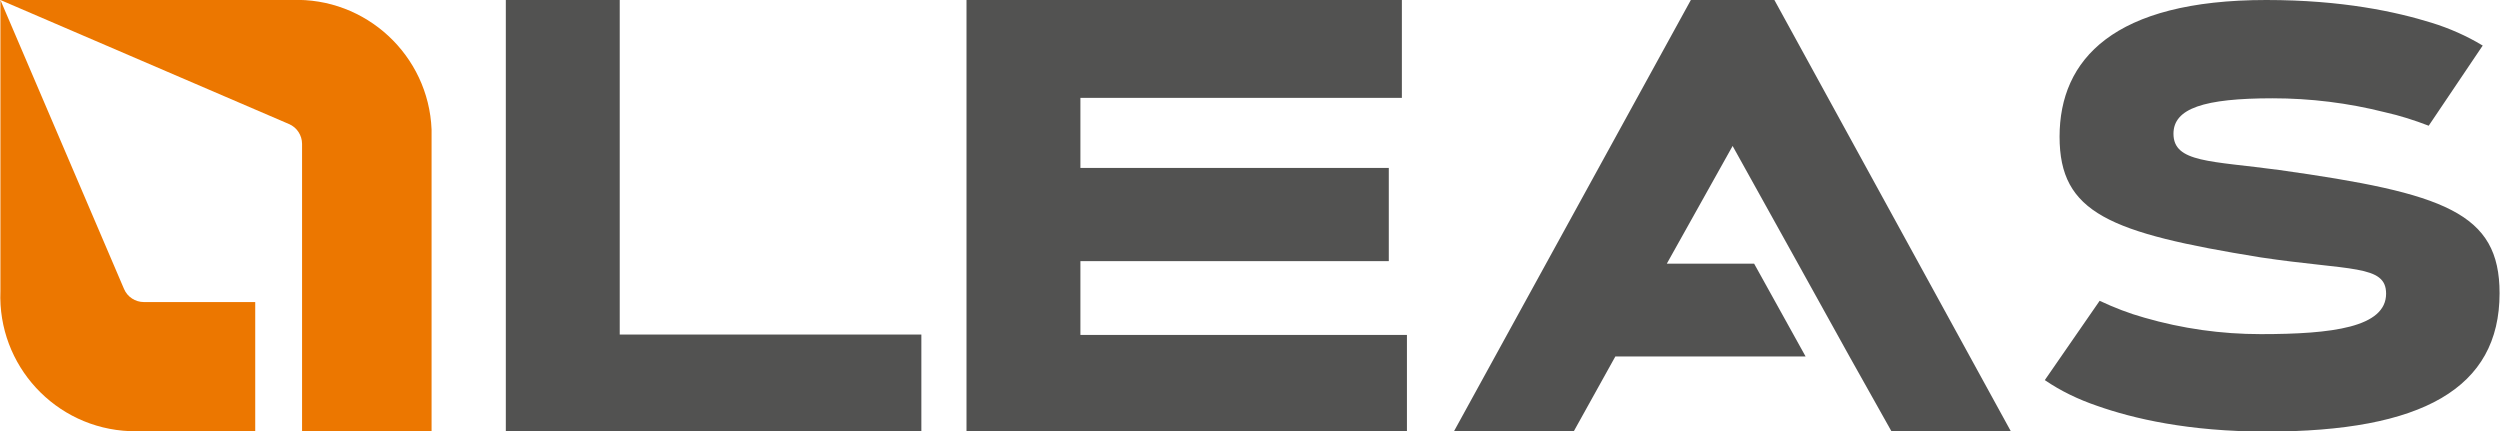
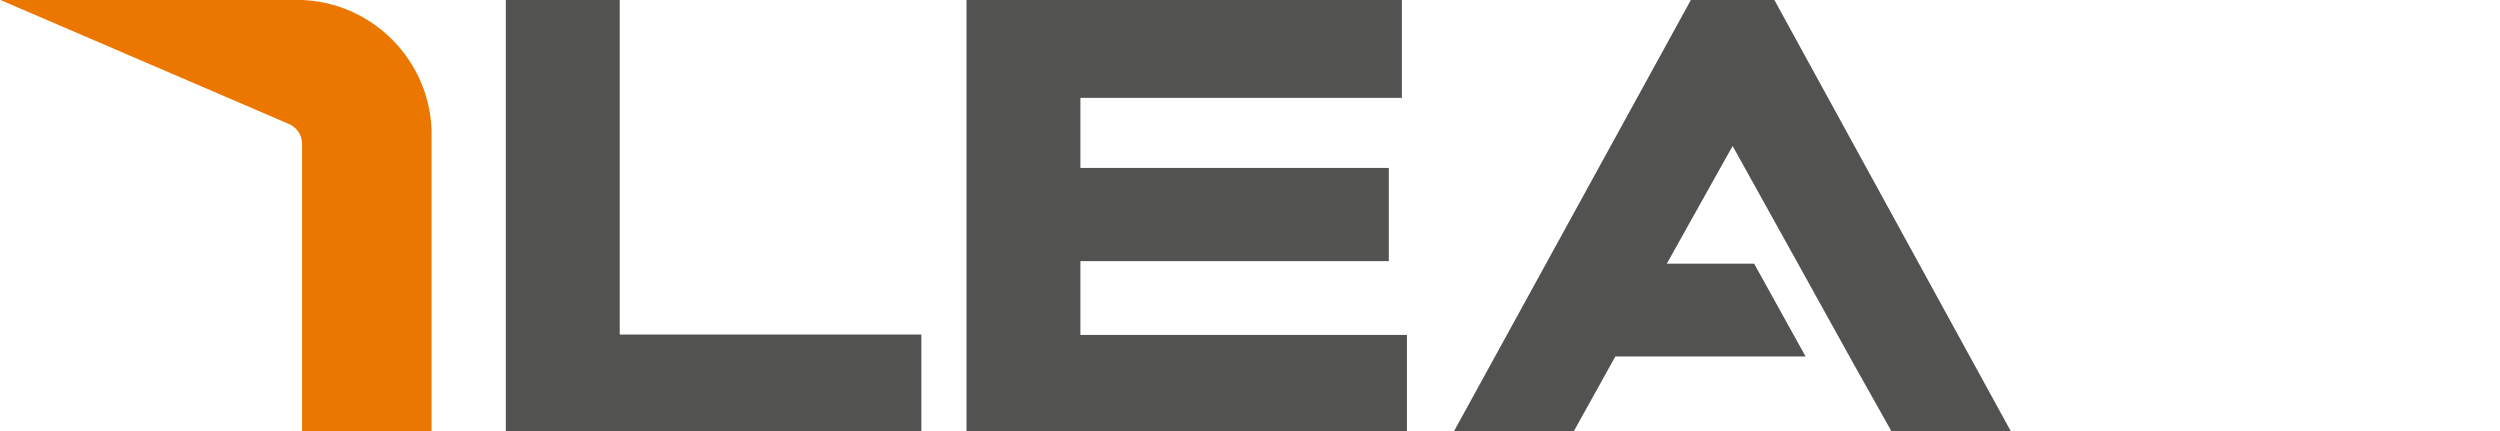
<svg xmlns="http://www.w3.org/2000/svg" id="Livello_1" x="0px" y="0px" viewBox="0 0 592.6 102.2" style="enable-background:new 0 0 592.6 102.2;" xml:space="preserve">
  <style type="text/css">
	.st0{fill:#525251;}
	.st1{fill:#EC7700;}
</style>
  <path class="st0" d="M146.9,79.3h71.5v23.2h-98.5V0h27V79.3z" />
  <path class="st0" d="M329.2,39.8v22.1h-73.1v17.5h77.4v23.2H229.1V0h103.2v23.2h-76.2v16.6H329.2z" />
-   <path class="st0" d="M575.7,29.8c-3.4-1.3-6.8-2.4-10.4-3.2c-8.7-2.2-17.6-3.3-26.6-3.3c-16.3,0-23.5,2.4-23.5,8.4  c0,6.9,8.9,6.4,25.1,8.6c39.2,5.5,52.2,10.1,52.2,29.2c0,22.6-18.4,32.8-55.3,32.8c-18.5,0-31.6-3.1-40.1-6.1  c-4.4-1.5-8.6-3.5-12.4-6.1l13-18.8c3.4,1.6,7,3,10.6,4c9,2.6,18.2,3.9,27.6,3.9c16.9,0,29.7-1.6,29.7-9.6c0-6.9-8.5-5.4-29.8-8.6  c-35.8-5.8-47.6-10.5-47.6-28.6c0-18.3,12.8-32.4,49-32.4c18.1,0,30.8,2.8,39.2,5.4c4.2,1.3,8.3,3.1,12.1,5.4L575.7,29.8z" />
-   <path class="st1" d="M60.5,102.2V71.6H34.1c-2,0-3.9-1.2-4.7-3.1L0.1,0v69c-0.7,17.6,13,32.5,30.7,33.2H60.5z" />
  <path class="st1" d="M102.3,30.7v71.5H71.6V34.1c0-2-1.2-3.9-3.1-4.7L0.1,0h69C86.7-0.7,101.6,13.1,102.3,30.7  C102.3,30.7,102.3,30.7,102.3,30.7z" />
  <polygon class="st0" points="420.6,0 400.8,0 344.5,102.5 372.9,102.5 382.9,84.5 428,84.5 415.8,62.5 395.1,62.5 410.7,34.6   426.2,62.5 426.2,62.5 438.4,84.5 438.4,84.5 448.5,102.5 476.8,102.5 " />
</svg>